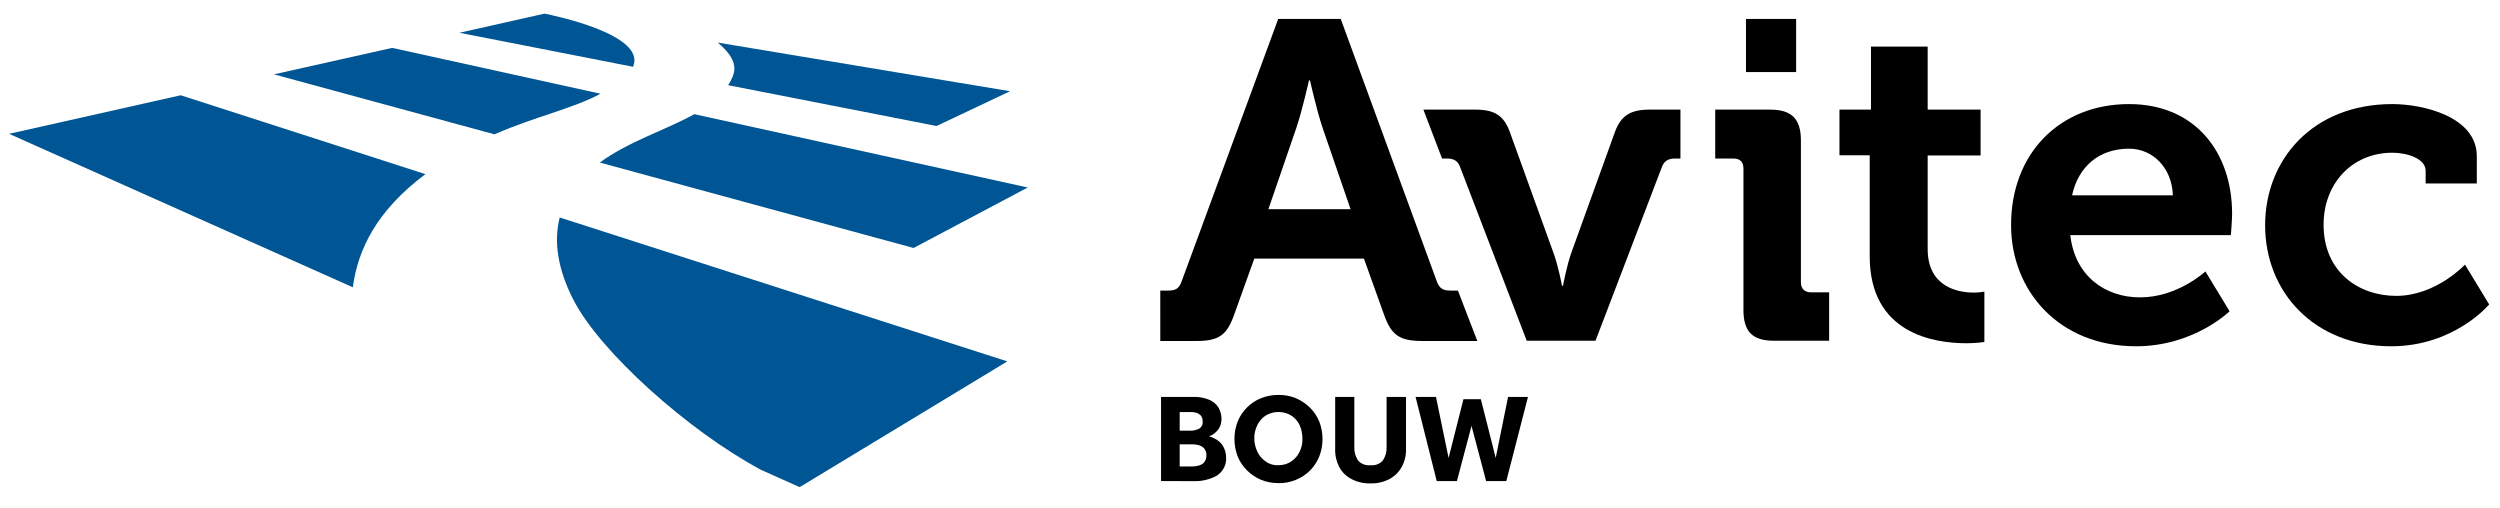
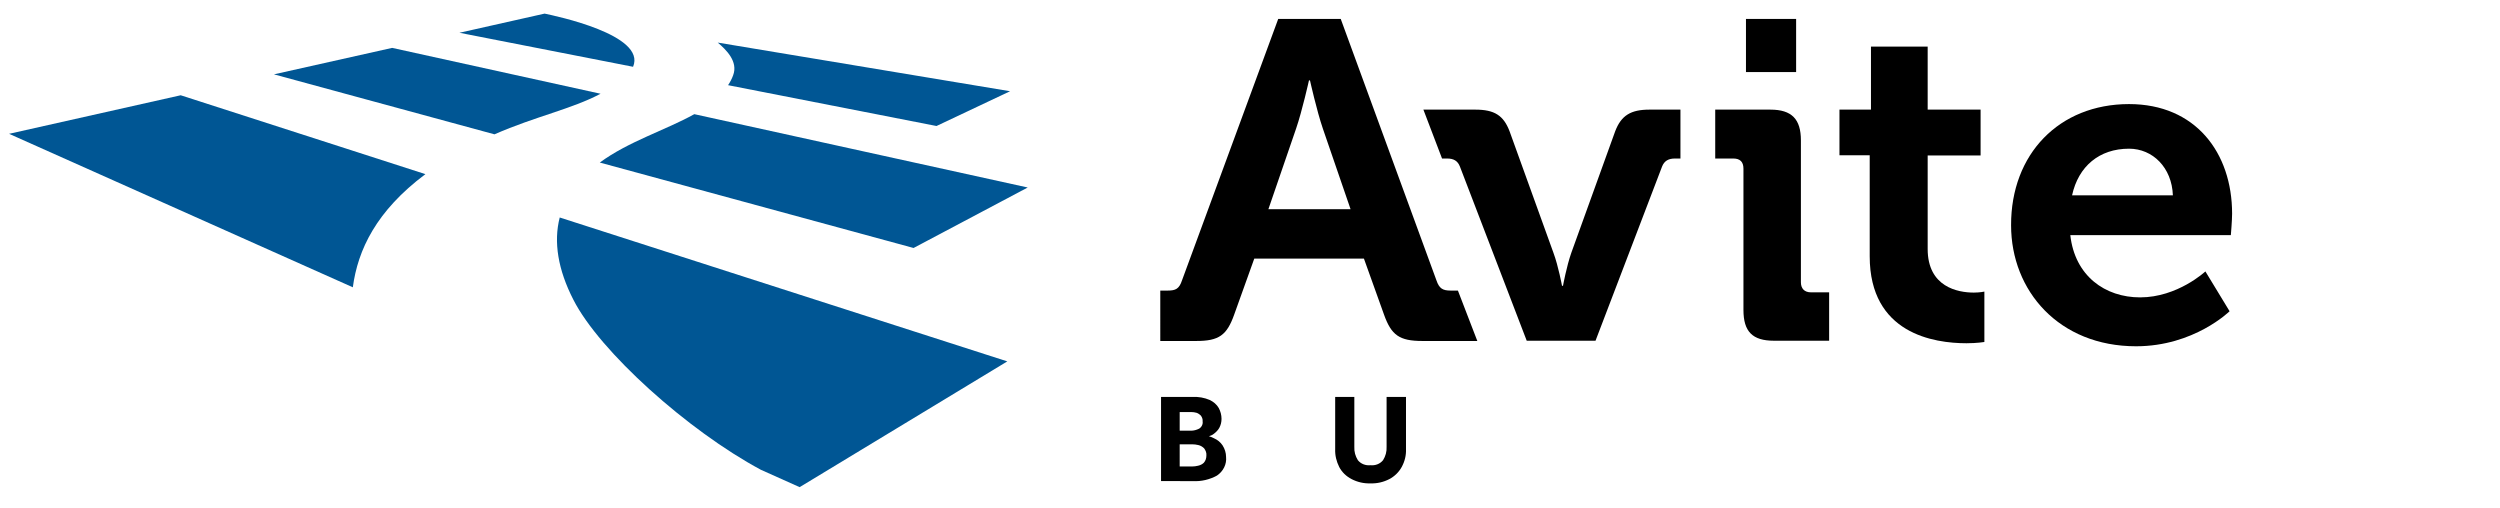
<svg xmlns="http://www.w3.org/2000/svg" version="1.1" id="Laag_1" x="0px" y="0px" viewBox="0 0 992 201.5" style="enable-background:new 0 0 992 201.5;" xml:space="preserve">
  <style type="text/css">
	.st0{fill:#005694;}
</style>
  <g>
    <path d="M468.1,185.1h4.9c0.8,0,1.6-0.1,2.4-0.3c0.9-0.2,1.7-0.6,2.3-1.2c0.7-0.8,1-1.8,1-2.9c0.1-1-0.3-2-0.9-2.8   c-0.6-0.6-1.4-1.1-2.3-1.3c-0.8-0.2-1.7-0.3-2.5-0.3h-4.9V185.1z M468.1,170.9h4.5c1.1,0,2.2-0.3,3.2-0.8c1-0.6,1.6-1.8,1.4-2.9   c0.1-0.8-0.2-1.6-0.7-2.3c-0.5-0.5-1.1-0.9-1.7-1.1c-0.7-0.2-1.4-0.3-2.2-0.3h-4.5V170.9z M460.7,190.9v-33.4h12.6   c2.3-0.1,4.6,0.3,6.7,1.2c1.5,0.7,2.8,1.8,3.6,3.2c0.7,1.3,1.1,2.8,1.1,4.3c0,1.3-0.3,2.5-0.9,3.6c-0.5,0.9-1.3,1.7-2.1,2.3   c-0.6,0.5-1.3,0.8-2,1c0.3,0.1,0.6,0.2,0.9,0.3c0.3,0.1,0.7,0.3,1.1,0.5c1.4,0.6,2.6,1.6,3.4,2.8c0.9,1.4,1.4,3,1.4,4.6   c0.3,2.9-1.1,5.7-3.6,7.4c-2.9,1.6-6.3,2.4-9.6,2.2L460.7,190.9z" />
-     <path d="M507.3,184.6c1.8,0,3.6-0.5,5.1-1.5c1.4-1,2.6-2.3,3.3-3.9c0.8-1.6,1.2-3.4,1.1-5.3c0-1.8-0.4-3.6-1.1-5.2   c-0.7-1.5-1.9-2.9-3.3-3.8c-3.1-1.9-7.1-1.9-10.2,0c-1.4,0.9-2.6,2.3-3.3,3.8c-0.8,1.6-1.2,3.4-1.2,5.2c0,1.8,0.4,3.6,1.2,5.3   c0.7,1.6,1.9,2.9,3.3,3.9C503.7,184.2,505.5,184.7,507.3,184.6 M507.3,191.7c-2.4,0-4.7-0.4-6.9-1.3c-4.2-1.8-7.6-5.1-9.3-9.3   c-1.7-4.5-1.7-9.4,0-13.8c0.8-2.1,2.1-4,3.7-5.6c1.6-1.6,3.5-2.9,5.6-3.7c2.2-0.9,4.6-1.3,6.9-1.3c2.4,0,4.7,0.4,6.9,1.3   c4.2,1.8,7.6,5.1,9.3,9.3c1.7,4.5,1.7,9.4,0,13.8c-1.7,4.2-5,7.6-9.3,9.3C512,191.3,509.6,191.8,507.3,191.7" />
    <path d="M529.8,178.2v-20.7h7.6v19.8c-0.1,1.9,0.4,3.7,1.4,5.3c1.2,1.5,3.1,2.2,5,2c1.9,0.2,3.8-0.5,5-2c1-1.6,1.5-3.4,1.4-5.3   v-19.8h7.7v20.7c0.1,2.5-0.5,4.9-1.7,7.1c-1.1,2-2.8,3.7-4.9,4.8c-2.3,1.2-4.9,1.8-7.5,1.7c-2.6,0.1-5.2-0.5-7.5-1.7   c-2.1-1.1-3.8-2.7-4.9-4.8C530.3,183.1,529.7,180.7,529.8,178.2" />
-     <polygon points="570.1,190.9 561.7,157.5 569.8,157.5 574.8,181.7 580.7,158.4 587.6,158.4 593.5,181.7 598.4,157.5 606.3,157.5    597.7,190.9 589.7,190.9 583.9,169 578.1,190.9  " />
    <path d="M579.3,66.1c-0.9-2.3-2.5-3.2-5.1-3.2h-2l-7.4-19.4h20.6c7.6,0,11.2,2.3,13.6,8.6l17.4,48.2c2,5.4,3.4,13.1,3.4,13.1h0.4   c0,0,1.4-7.7,3.3-13.1l17.4-48.2c2.4-6.3,6.2-8.6,13.6-8.6h12.3v19.4h-2.2c-2.5,0-4.2,0.9-5.1,3.2l-26.4,69.1h-27.3L579.3,66.1z" />
    <path d="M692.8,7.5h19.9v21.1h-19.9V7.5z M691.8,66.9c0-2.7-1.4-4-4-4h-7.2V43.5h21.9c8.5,0,12.1,3.8,12.1,12.2V112   c0,2.5,1.4,4,4,4h7.2v19.2h-21.9c-8.5,0-12.1-3.6-12.1-12.2V66.9z" />
    <path d="M741.9,61.6h-12V43.5h12.5v-25h22.5v25h21v18.2h-21v37.1c0,15.1,12,17.3,18.3,17.3c2.5,0,4.2-0.4,4.2-0.4v20   c0,0-2.9,0.5-7.1,0.5c-12.9,0-38.4-3.8-38.4-34.5V61.6z" />
    <path d="M862.2,77.5c-0.4-11-8-18.5-17.4-18.5c-11.8,0-20.1,7-22.6,18.5H862.2z M844.8,41.3c26.4,0,40.9,19.3,40.9,43.5   c0,2.7-0.5,8.5-0.5,8.5h-63.7c1.8,16.2,13.8,24.7,27.7,24.7c14.9,0,25.9-10.3,25.9-10.3l9.6,15.8c0,0-14.1,13.9-37.1,13.9   c-30.6,0-49.6-22-49.6-48C797.9,61.1,817.1,41.3,844.8,41.3" />
-     <path d="M949.3,41.3c12,0,33.5,4.9,33.5,20.7v10.8h-20.3v-5c0-5-7.6-7.2-13.2-7.2c-15.9,0-27.3,12.1-27.3,28.6   c0,18.7,13.9,28.2,28.8,28.2c15.8,0,27.3-12.4,27.3-12.4l9.6,15.8c0,0-13.8,16.6-38.9,16.6c-30.4,0-50-21.4-50-48   C898.8,63.4,917.6,41.3,949.3,41.3" />
    <path d="M535.9,83l-11-32c-2.4-7-5.1-19.1-5.1-19.1h-0.4c0,0-2.7,12.1-5.1,19.1l-11,32H535.9z M460.5,115.3h2.9   c3.1,0,4.5-0.7,5.6-4L507.2,7.5h24.8l38,103.8c1.1,3.2,2.5,4,5.6,4h2.9l7.7,20h-21.8c-9.1,0-12.3-2.3-15.2-10.4l-8-22.3h-43.5   l-8,22.3c-2.9,8.1-6,10.4-15,10.4h-14.3V115.3z" />
    <path class="st0" d="M362.5,98.4l45.3-24L275.5,45.3c-11.3,6.3-26.1,10.8-37.5,19.2L362.5,98.4z" />
    <path class="st0" d="M251.2,26.5c5.4-12.7-30.9-20.2-35.1-21.1L182.3,13L251.2,26.5z" />
    <path class="st0" d="M290.9,29.9c-0.5,1.4-1.2,2.7-2,3.9L371.6,50l29.2-13.8l-116-19.3C288.1,19.7,293,24.4,290.9,29.9" />
    <path class="st0" d="M3.6,53.1L140,114c2-14.9,9.3-30.3,28.8-44.9L71.7,37.8L3.6,53.1z" />
    <path class="st0" d="M227.5,118.9c10.4,20.5,45.5,52,74.4,67.5l15.4,6.9l82.4-49.9L222.1,86.3C219.6,96,221.4,107,227.5,118.9" />
    <path class="st0" d="M155.6,19l-46.9,10.5l87.5,23.8c16.5-7.2,30.6-10,42.1-16.1L155.6,19z" />
  </g>
</svg>